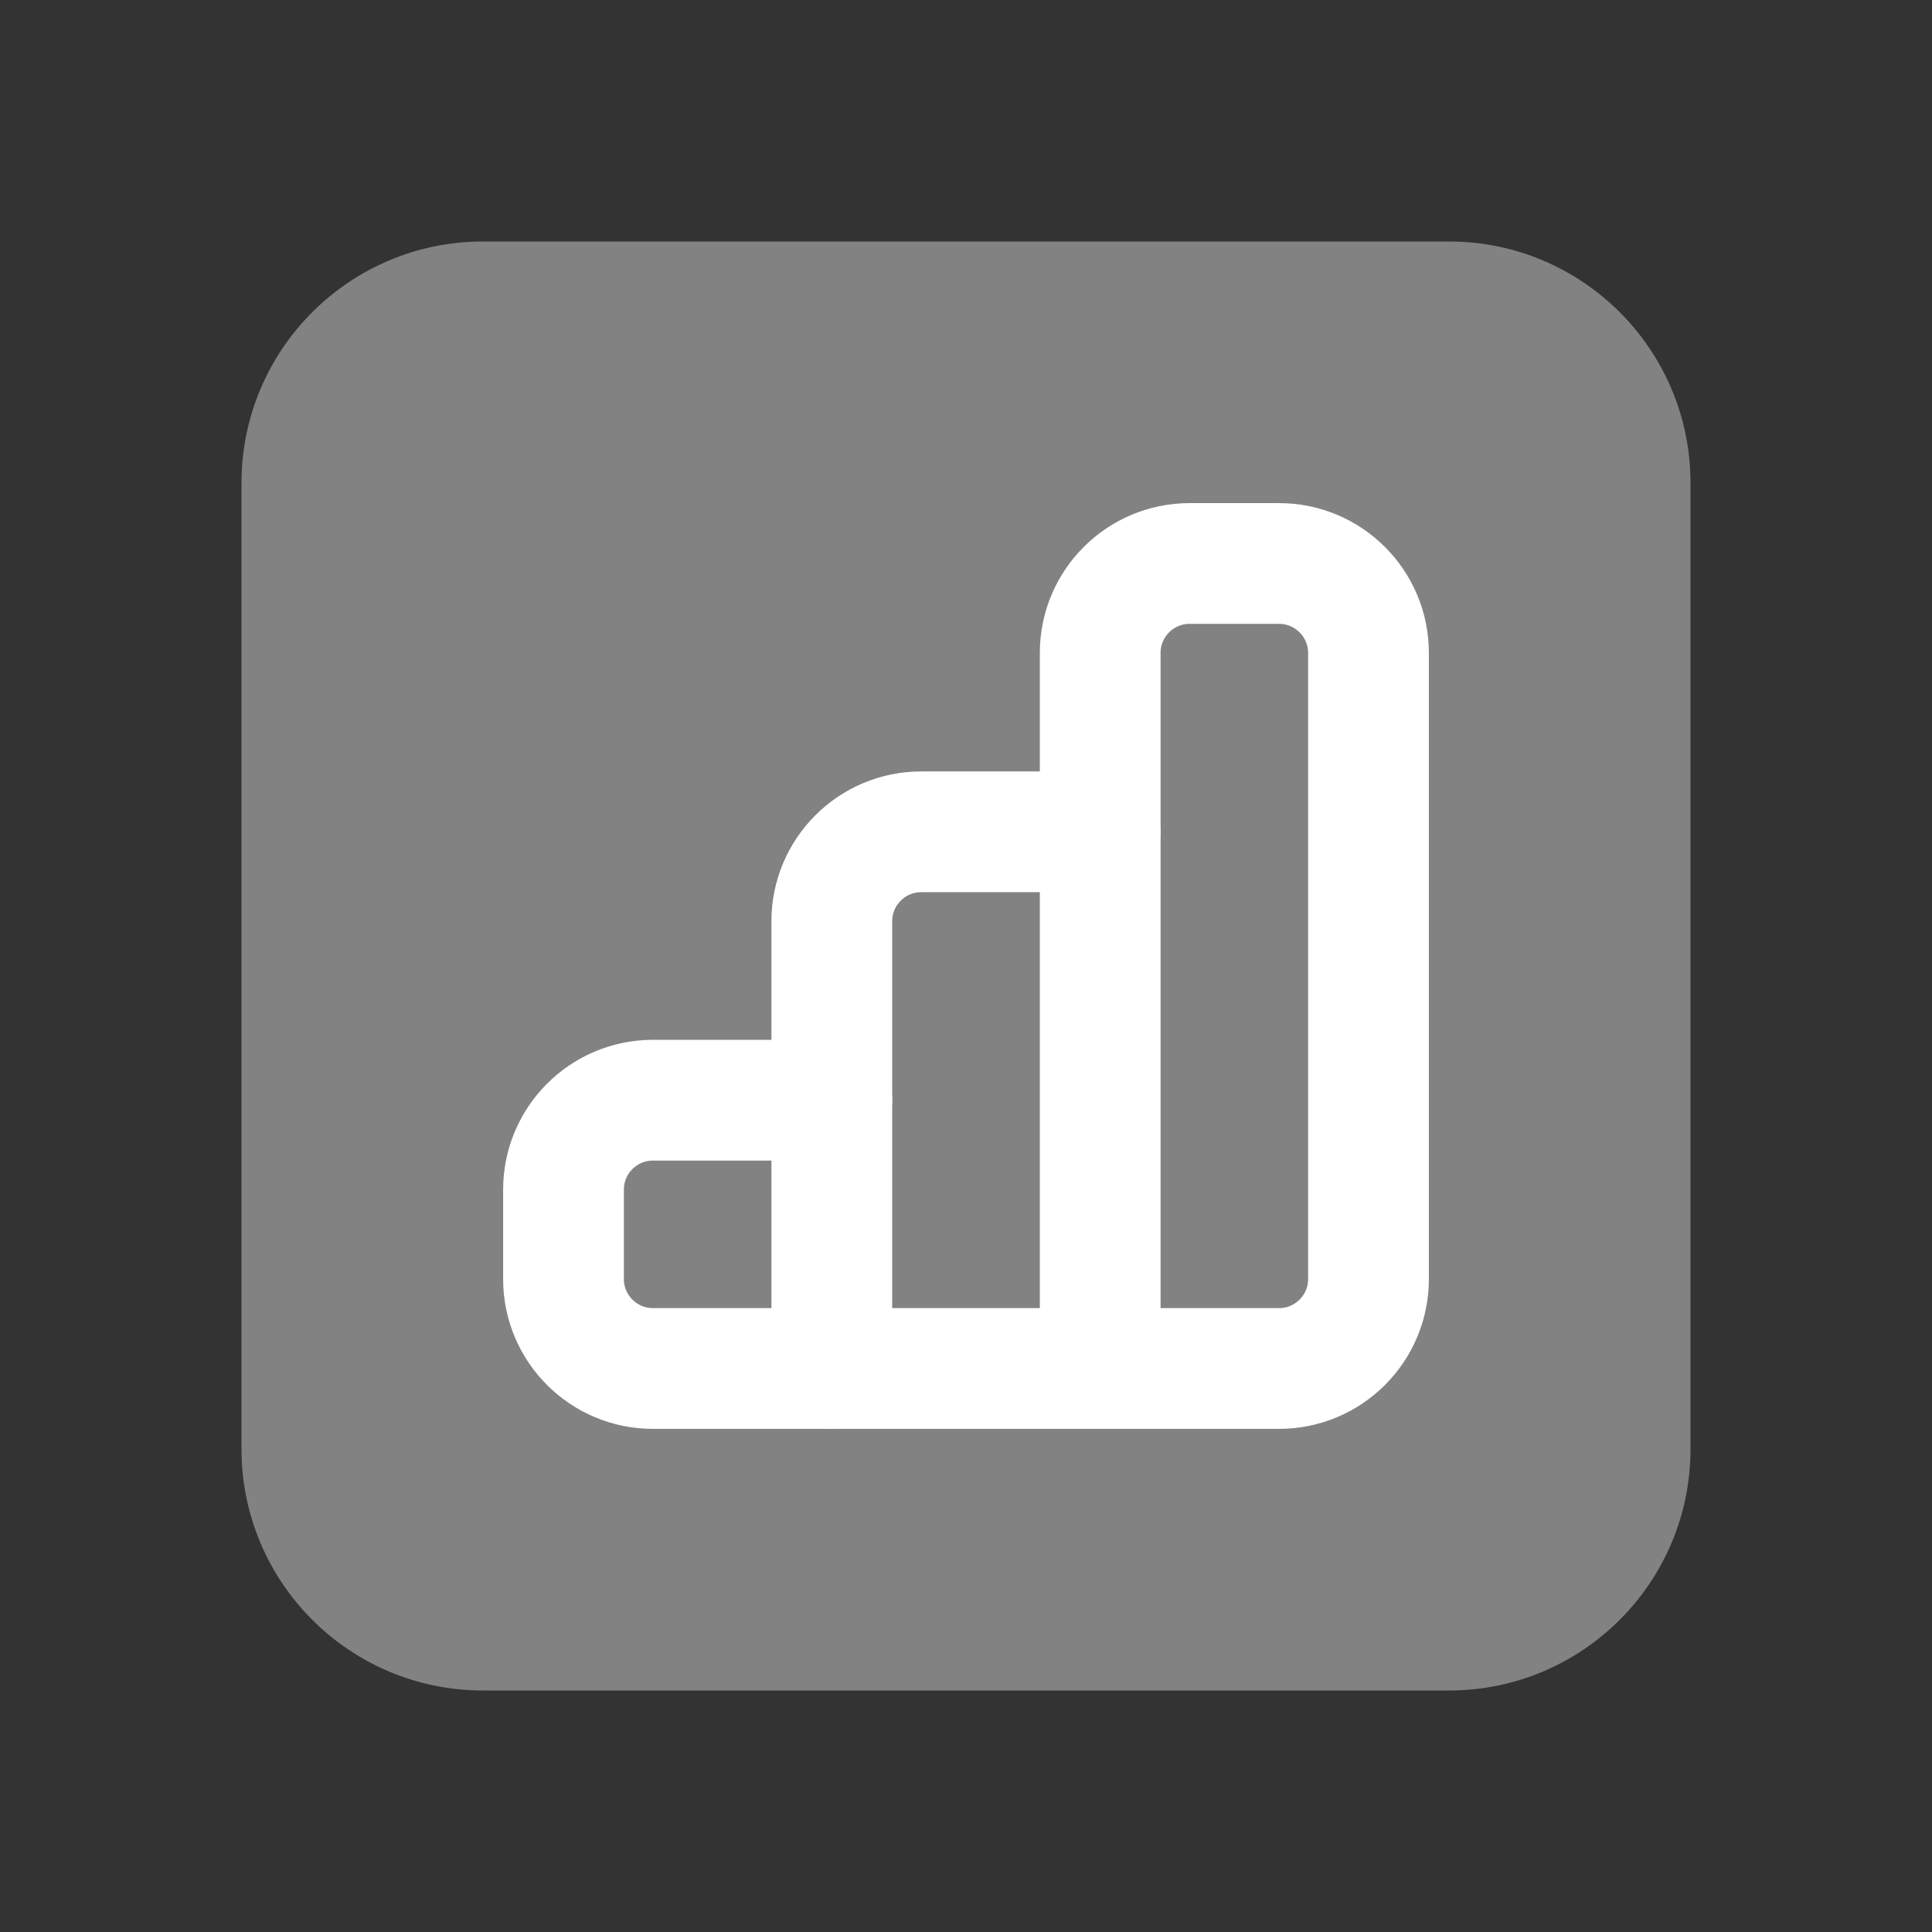
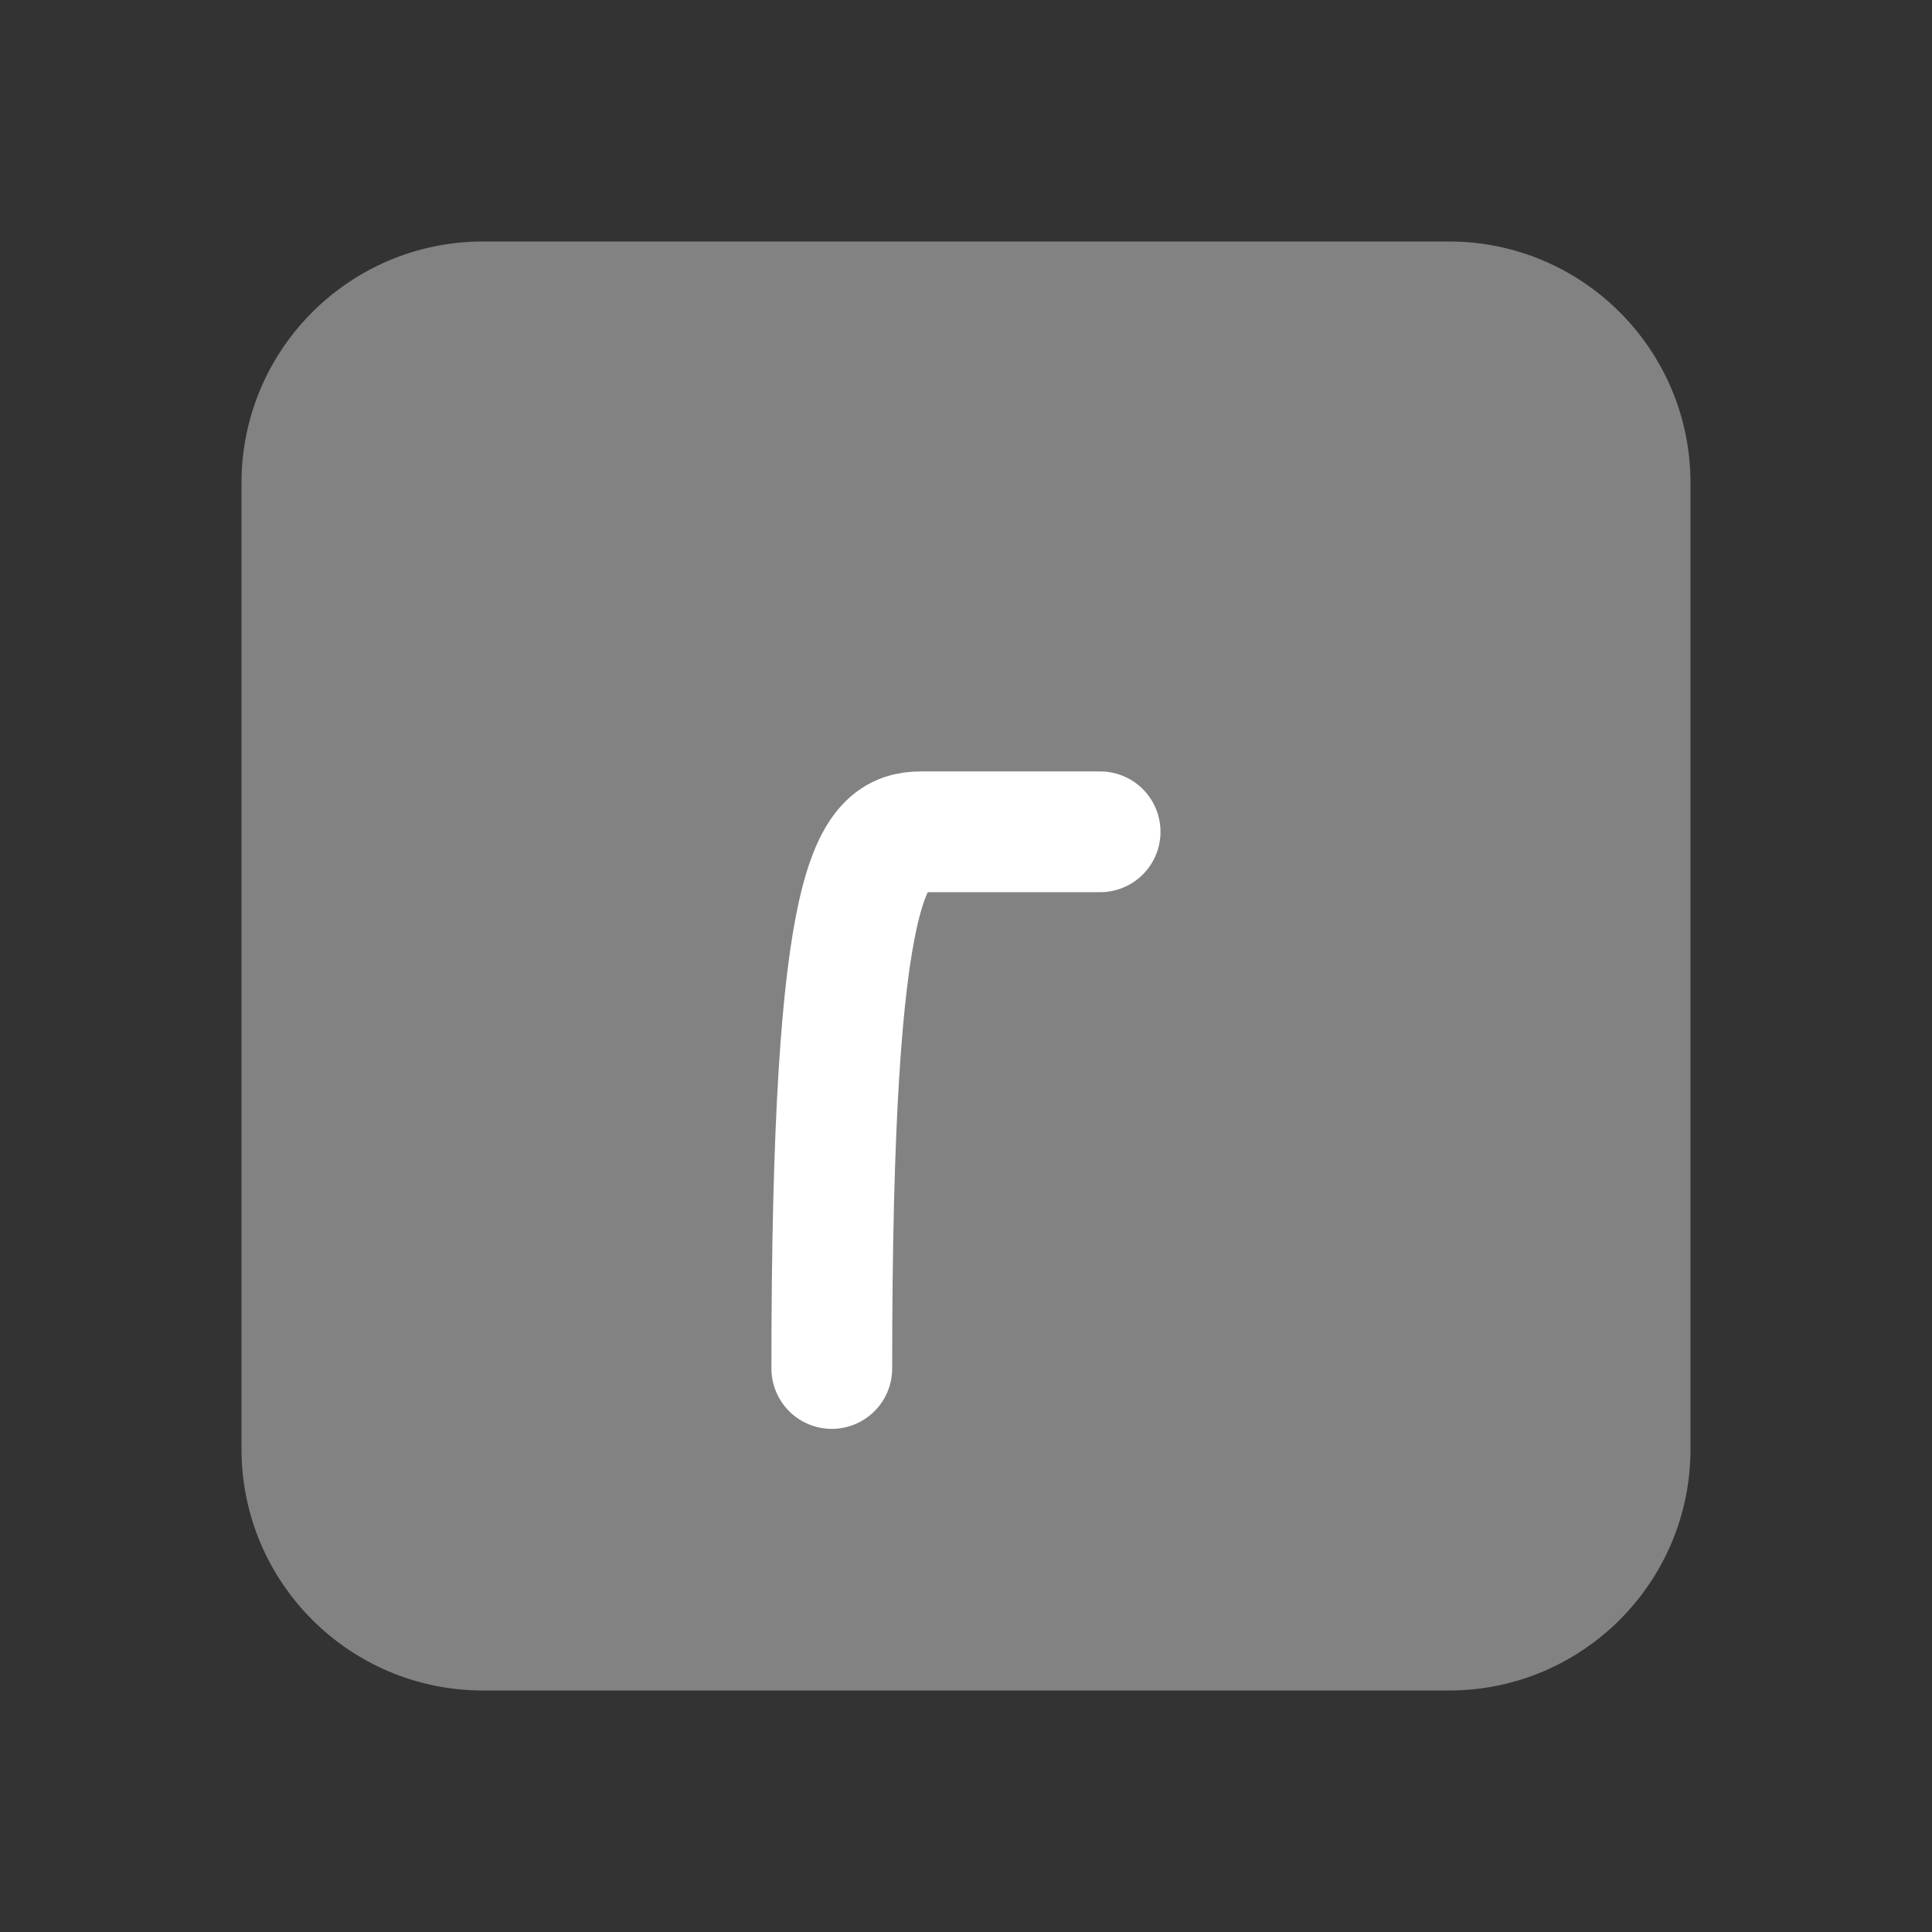
<svg xmlns="http://www.w3.org/2000/svg" width="91" height="91" viewBox="0 0 91 91" fill="none">
  <rect x="0" y="0" width="91" height="91" fill="#333333" stroke="none" />
  <path fill-rule="evenodd" clip-rule="evenodd" d="M68.25 79.625H22.75C16.467 79.625 11.375 74.533 11.375 68.25V22.75C11.375 16.467 16.467 11.375 22.75 11.375H68.25C74.533 11.375 79.625 16.467 79.625 22.75V68.25C79.625 74.533 74.533 79.625 68.25 79.625Z" fill="#828282" />
-   <path d="M39.179 64.458V43.392C39.179 41.067 41.067 39.179 43.392 39.179H51.817" stroke="white" stroke-width="5.688" stroke-linecap="round" stroke-linejoin="round" />
-   <path d="M51.821 64.458V30.754C51.821 28.43 53.705 26.541 56.033 26.541H60.246C62.57 26.541 64.458 28.43 64.458 30.754V60.246C64.458 62.57 62.57 64.458 60.246 64.458H30.754C28.43 64.458 26.542 62.57 26.542 60.246V56.033C26.542 53.709 28.43 51.821 30.754 51.821H39.179" stroke="white" stroke-width="5.688" stroke-linecap="round" stroke-linejoin="round" />
+   <path d="M39.179 64.458C39.179 41.067 41.067 39.179 43.392 39.179H51.817" stroke="white" stroke-width="5.688" stroke-linecap="round" stroke-linejoin="round" />
</svg>